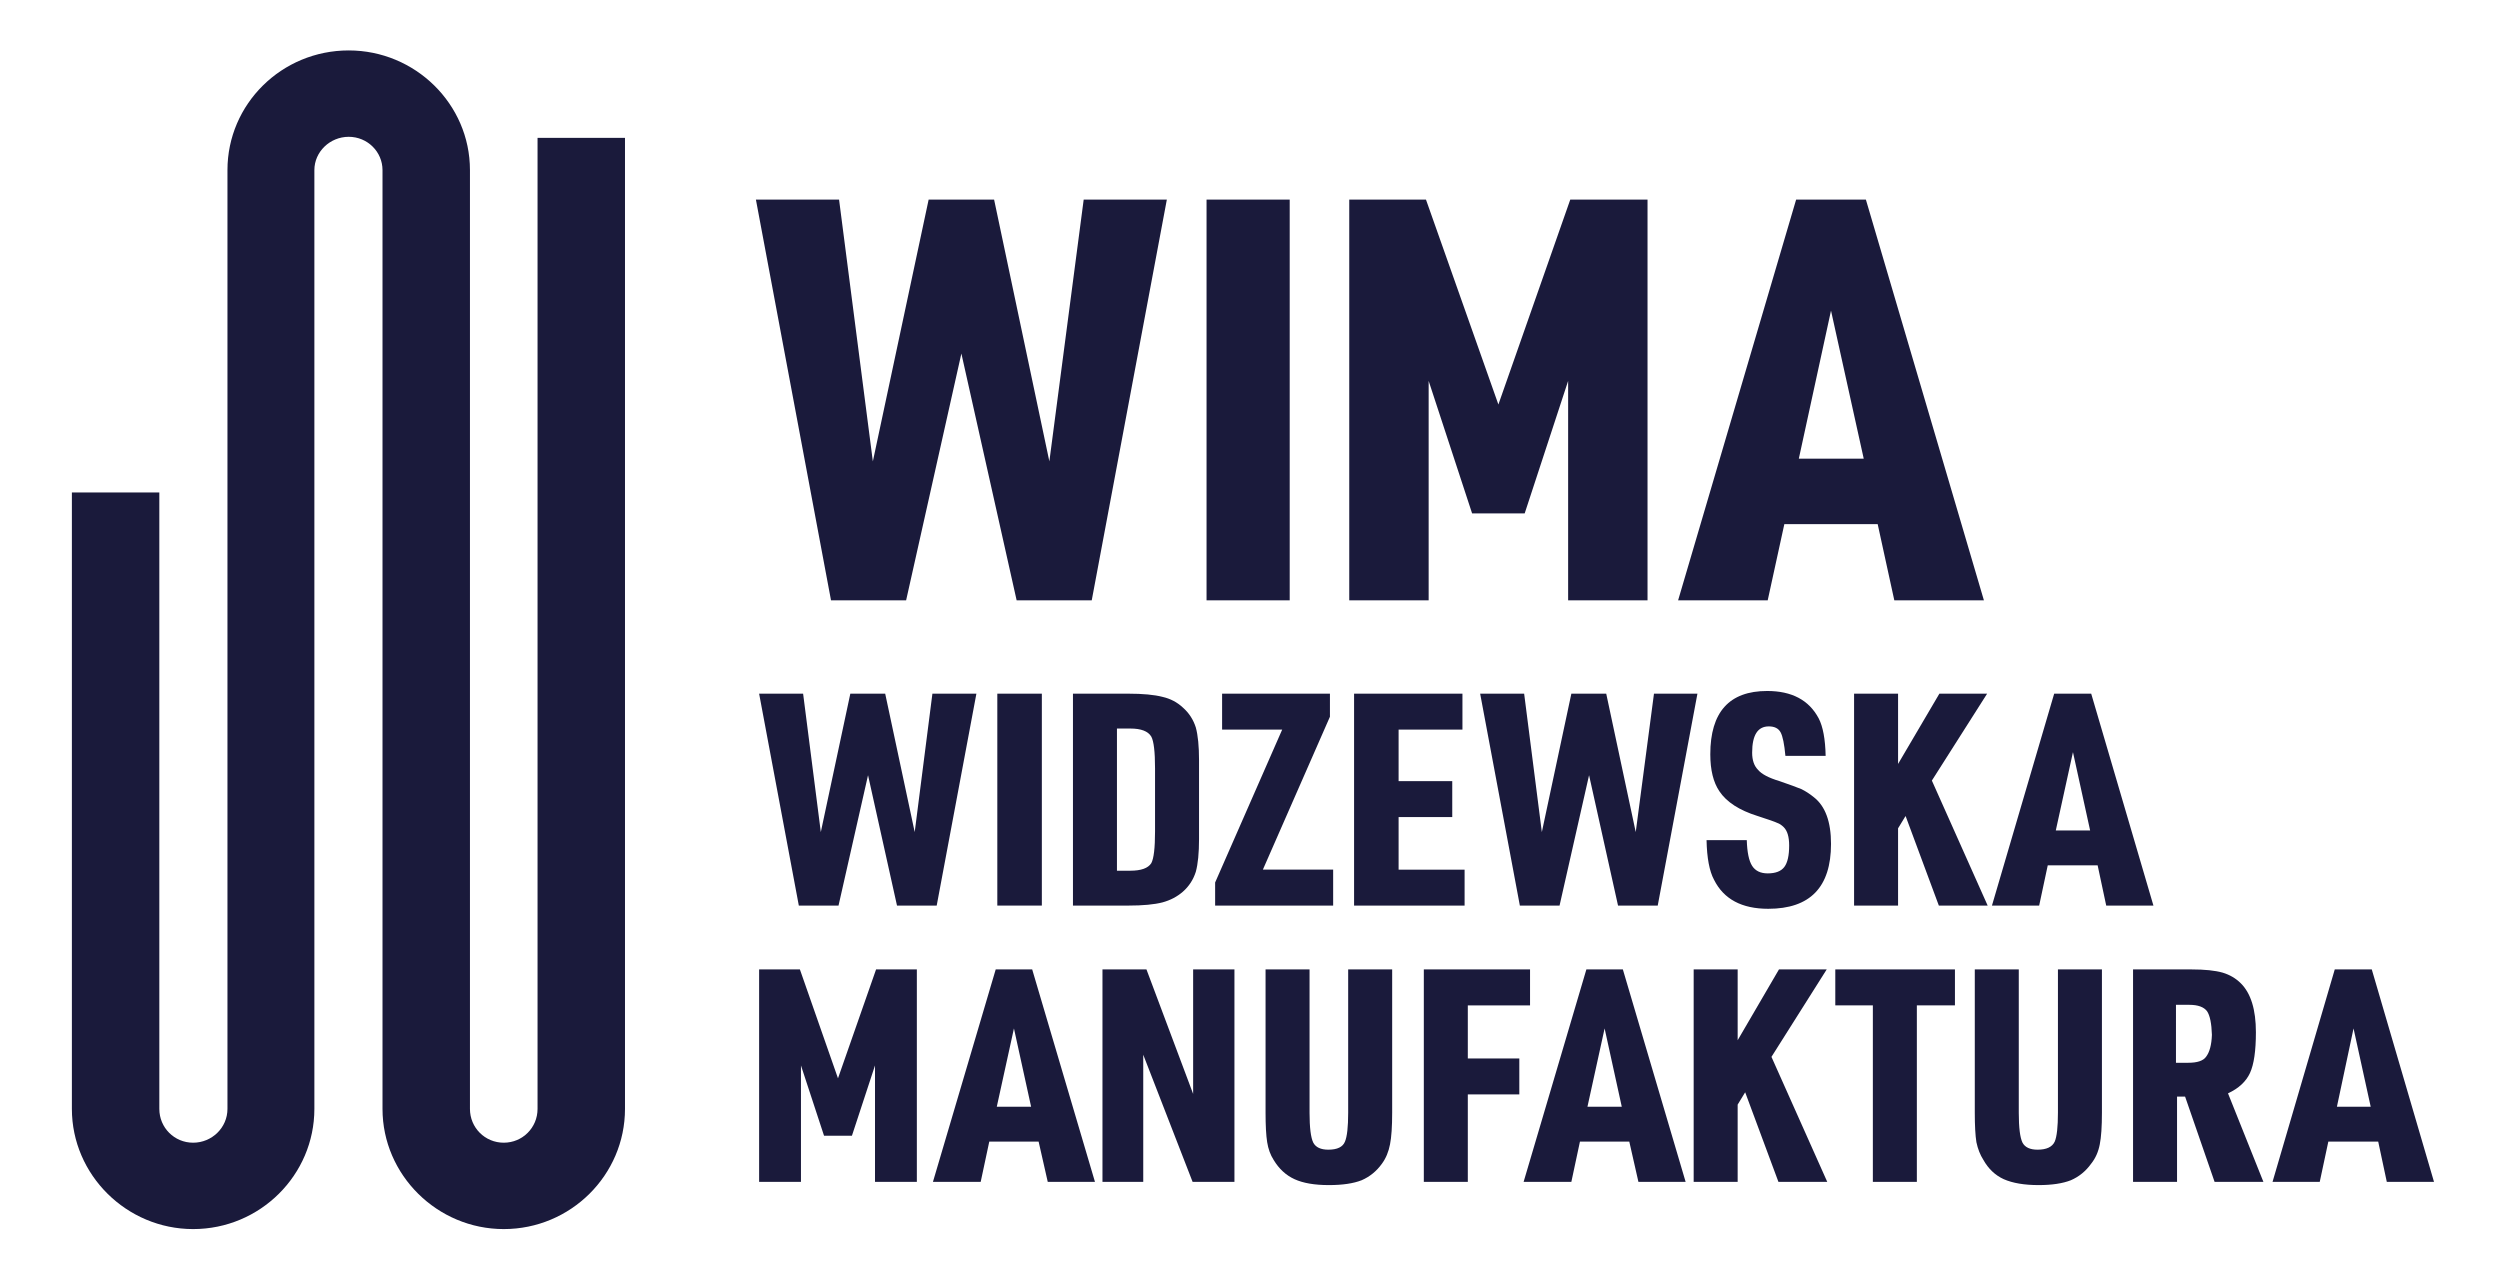
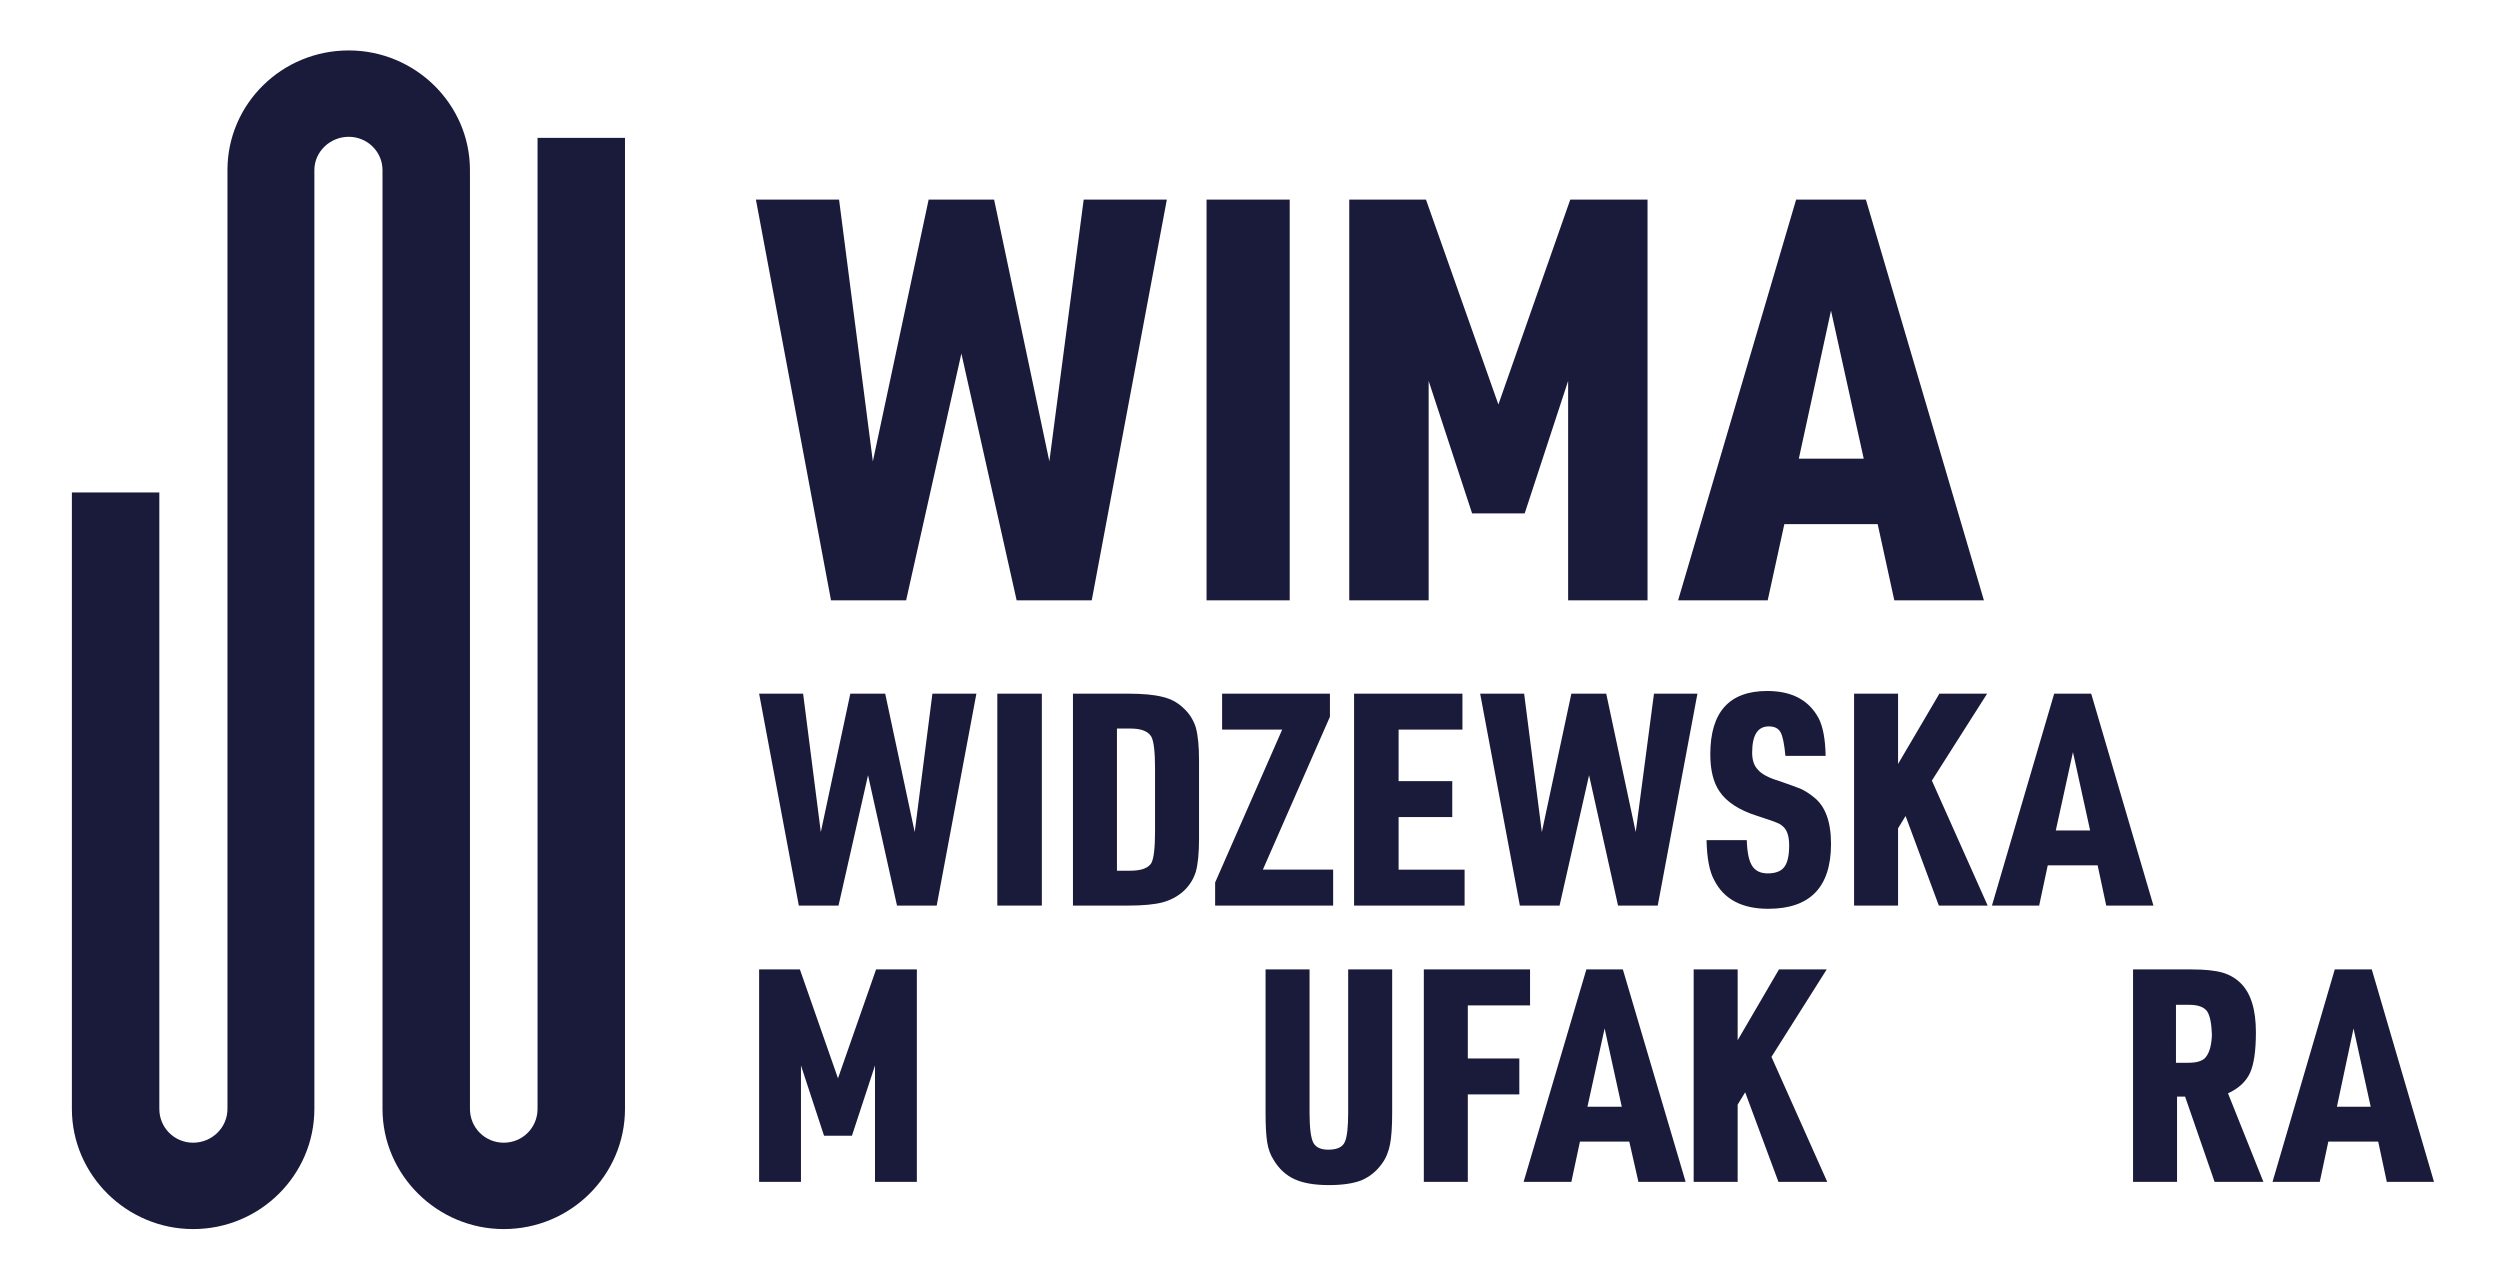
<svg xmlns="http://www.w3.org/2000/svg" version="1.2" viewBox="0 0 466 237" width="466" height="237">
  <title>logo_wima-svg</title>
  <defs>
    <clipPath id="cp1">
      <path d="m12.85 229.24h440.96v-220.48h-440.96z" />
    </clipPath>
  </defs>
  <style>
		.s0 { fill: #1A1A3B } 
	</style>
  <g id="g10">
    <g id="g12">
      <g id="Clip-Path: g14" clip-path="url(#cp1)">
        <g id="g14">
          <g id="g20">
            <path id="path22" class="s0" d="m93.9 229.1c-12.4 0-22.6-10.1-22.6-22.4v-175c0-3.4-2.8-6.2-6.3-6.2-3.5 0-6.4 2.8-6.4 6.2v175c0 12.3-10.1 22.4-22.6 22.4-12.4 0-22.6-10.1-22.6-22.4v-114.9h16.3v114.9c0 3.5 2.8 6.3 6.3 6.3 3.5 0 6.4-2.8 6.4-6.3v-175c0-12.3 10.1-22.3 22.6-22.3 12.4 0 22.6 10 22.6 22.3v175c0 3.5 2.8 6.3 6.3 6.3 3.5 0 6.3-2.8 6.3-6.3v-181h16.3v181c0 12.3-10.1 22.4-22.6 22.4z" />
          </g>
          <g id="g24">
            <path id="path26" class="s0" d="m148.9 168.8l-7.4-39.5h8.2l3.3 25.8 5.5-25.8h6.5l5.5 25.8 3.3-25.8h8.2l-7.4 39.5h-7.4l-5.4-24.3-5.5 24.3z" />
          </g>
          <path id="path28" class="s0" d="m185.9 129.3h8.3v39.5h-8.3z" />
          <g id="g30">
            <path id="path32" fill-rule="evenodd" class="s0" d="m200 129.3h10.3q4.1 0 6.4 0.6 2.2 0.5 3.8 2 1.7 1.5 2.4 3.7 0.6 2.2 0.6 6.1v14.7q0 3.9-0.6 6.1-0.7 2.2-2.4 3.7-1.6 1.4-3.8 2-2.3 0.6-6.4 0.6h-10.3zm8.2 33h2.5q3 0 3.9-1.4 0.7-1.3 0.7-5.9v-11.8q0-4.6-0.7-5.9-0.9-1.5-3.9-1.5h-2.5z" />
          </g>
          <g id="g34">
            <path id="path36" class="s0" d="m226.5 168.8v-4.3l12.5-28.5h-11.2v-6.7h20.1v4.3l-12.5 28.5h13.1v6.7z" />
          </g>
          <g id="g38">
            <path id="path40" class="s0" d="m252.4 168.8v-39.5h20.2v6.7h-11.9v9.6h10v6.7h-10v9.8h12.3v6.7c0 0-20.6 0-20.6 0z" />
          </g>
          <g id="g42">
            <path id="path44" class="s0" d="m283.3 168.8l-7.4-39.5h8.2l3.3 25.8 5.5-25.8h6.5l5.5 25.8 3.4-25.8h8.1l-7.4 39.5h-7.4l-5.4-24.3-5.5 24.3z" />
          </g>
          <g id="g46">
            <path id="path48" class="s0" d="m318.1 156.6h7.5q0.1 3.4 1 4.8 0.9 1.4 2.9 1.4 2.2 0 3.1-1.2 0.9-1.2 0.9-4 0-2.4-1-3.4-0.6-0.6-1.2-0.8-0.6-0.3-3.7-1.3-5.1-1.6-7.1-4.6-1.7-2.5-1.7-6.9 0-11.8 10.6-11.8 6.9 0 9.6 5.1 1.2 2.3 1.3 7h-7.5q-0.3-3.3-0.9-4.4-0.6-1.1-2.2-1.1-3.1 0-3.1 4.9 0 2.1 1.1 3.2 1 1.2 4 2.1 2.9 1 4.1 1.5 1.2 0.6 2.3 1.5 3.2 2.5 3.2 8.7 0 12.1-11.7 12.1-7.4 0-10.1-5.4-1.3-2.4-1.4-7.4z" />
          </g>
          <g id="g50">
            <path id="path52" class="s0" d="m345.6 168.8v-39.5h8.2v13.1l7.7-13.1h8.9l-10.3 16.2 10.4 23.3h-9.1l-6.2-16.7-1.4 2.3v14.4z" />
          </g>
          <g id="g54">
            <path id="path56" fill-rule="evenodd" class="s0" d="m391 161.3h-9.3l-1.6 7.5h-8.8l11.6-39.5h6.9l11.6 39.5h-8.8zm-1.4-6.5l-3.2-14.6-3.2 14.6z" />
          </g>
          <g id="g58">
            <path id="path60" fill-rule="evenodd" class="s0" d="m443.3 212.8h-9.3l-1.6 7.5h-8.8l11.6-39.6h6.9l11.6 39.6h-8.8zm-1.4-6.5l-3.2-14.6-3.1 14.6z" />
          </g>
          <g id="g62">
            <path id="path64" class="s0" d="m141.5 220.3v-39.6h7.6l7.1 20.3 7.1-20.3h7.6v39.6h-7.8v-21.7l-4.3 13.1h-5.2l-4.3-13.1v21.7z" />
          </g>
          <g id="g66">
-             <path id="path68" fill-rule="evenodd" class="s0" d="m193.6 212.8h-9.2l-1.6 7.5h-8.9l11.7-39.6h6.8l11.7 39.6h-8.8zm-1.4-6.5l-3.2-14.6-3.2 14.6z" />
-           </g>
+             </g>
          <g id="g70">
-             <path id="path72" class="s0" d="m205.5 220.3v-39.6h8.2l8.7 23.2v-23.2h7.7v39.6h-7.8l-9.2-23.7v23.7z" />
-           </g>
+             </g>
          <g id="g74">
            <path id="path76" class="s0" d="m235.9 180.7h8.2v26.7q0 4.2 0.7 5.6 0.7 1.3 2.8 1.3 2.5 0 3.1-1.5 0.6-1.4 0.6-5.4v-26.7h8.2v26.7q0 3.9-0.4 5.9-0.4 2.1-1.5 3.6-1.5 2.1-3.8 3.1-2.3 0.9-6.1 0.9-4 0-6.4-1.1-2.4-1.1-3.9-3.6-0.9-1.4-1.2-3.3-0.3-1.9-0.3-5.5z" />
          </g>
          <g id="g78">
            <path id="path80" class="s0" d="m265.4 220.3v-39.6h19.8v6.7h-11.6v9.9h9.6v6.7h-9.6v16.3z" />
          </g>
          <g id="g82">
            <path id="path84" fill-rule="evenodd" class="s0" d="m303.7 212.8h-9.2l-1.6 7.5h-8.9l11.7-39.6h6.8l11.7 39.6h-8.8zm-1.4-6.5l-3.2-14.6-3.2 14.6z" />
          </g>
          <g id="g86">
            <path id="path88" class="s0" d="m315.7 220.3v-39.6h8.2v13.2l7.7-13.2h8.9l-10.3 16.3 10.4 23.3h-9.1l-6.2-16.7-1.4 2.3v14.4z" />
          </g>
          <g id="g90">
-             <path id="path92" class="s0" d="m349.1 220.3v-32.9h-7v-6.7h22.3v6.7h-7.1v32.9z" />
-           </g>
+             </g>
          <g id="g94">
-             <path id="path96" class="s0" d="m368.1 180.7h8.2v26.7q0 4.2 0.7 5.6 0.7 1.3 2.8 1.3 2.5 0 3.2-1.5 0.6-1.4 0.6-5.4v-26.7h8.2v26.7q0 3.9-0.4 5.9-0.4 2.1-1.6 3.6-1.5 2.1-3.8 3.1-2.3 0.9-6 0.9-4 0-6.5-1.1-2.4-1.1-3.8-3.6-0.9-1.4-1.3-3.3-0.3-1.9-0.3-5.5z" />
-           </g>
+             </g>
          <g id="g98">
            <path id="path100" fill-rule="evenodd" class="s0" d="m405.8 204.4v15.9h-8.2v-39.6h10.9q3.7 0 5.8 0.6 2 0.6 3.4 2 2.8 2.8 2.8 9.1 0 5.2-1.1 7.6-1.1 2.4-4.1 3.8l6.6 16.5h-9.1l-5.5-15.9c0 0-1.5 0-1.5 0zm-0.2-6.3h2.3q2.5 0 3.3-1.1 1-1.3 1.1-4.1-0.1-3.2-0.9-4.4-0.9-1.2-3.3-1.2h-2.5z" />
          </g>
          <g id="g102">
            <path id="path104" class="s0" d="m154.9 111.9l-14-74.7h15.5l6.3 48.8 10.4-48.8h12.2l10.3 48.8 6.4-48.8h15.5l-14 74.7h-14l-10.3-46-10.3 46c0 0-14 0-14 0z" />
          </g>
          <g id="g106">
            <path id="path108" class="s0" d="m224.9 111.9v-74.7h15.5v74.7c0 0-15.5 0-15.5 0z" />
          </g>
          <g id="g110">
            <path id="path112" class="s0" d="m251.5 111.9v-74.7h14.3l13.5 38.2 13.4-38.2h14.4v74.7h-14.8v-40.9l-8.1 24.7h-9.8l-8.1-24.7v40.9c0 0-14.8 0-14.8 0z" />
          </g>
          <g id="g114">
            <path id="path116" fill-rule="evenodd" class="s0" d="m350 97.7h-17.4l-3.1 14.2h-16.7l22-74.7h13l22 74.7h-16.7zm-2.6-12.2l-6.1-27.6-6 27.6z" />
          </g>
        </g>
      </g>
    </g>
  </g>
</svg>